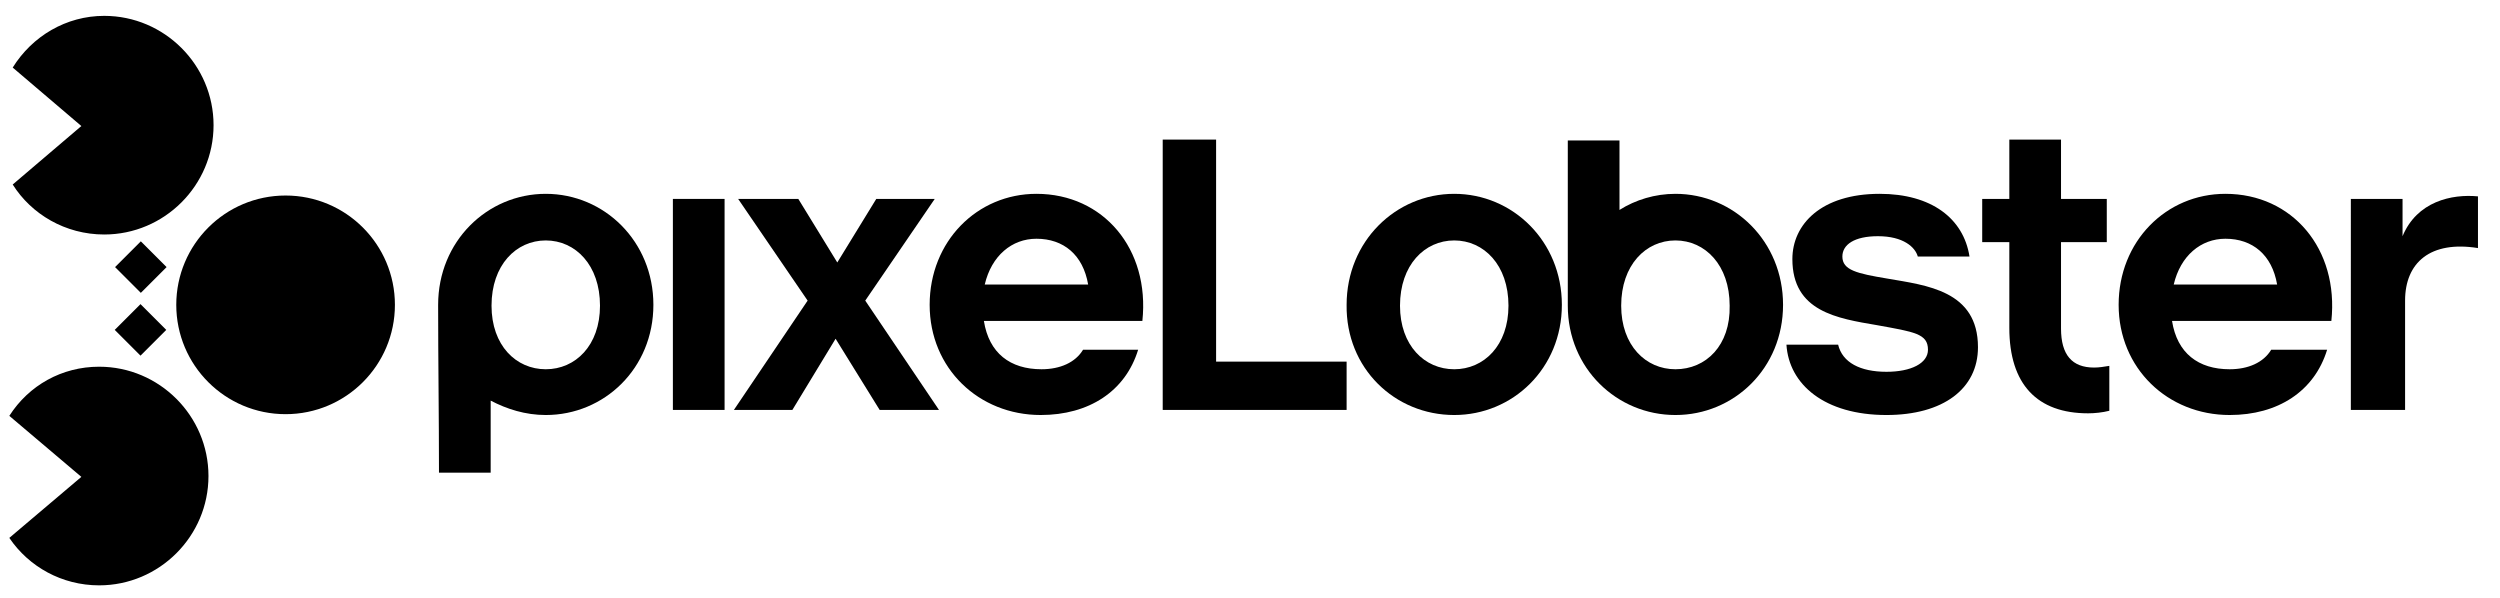
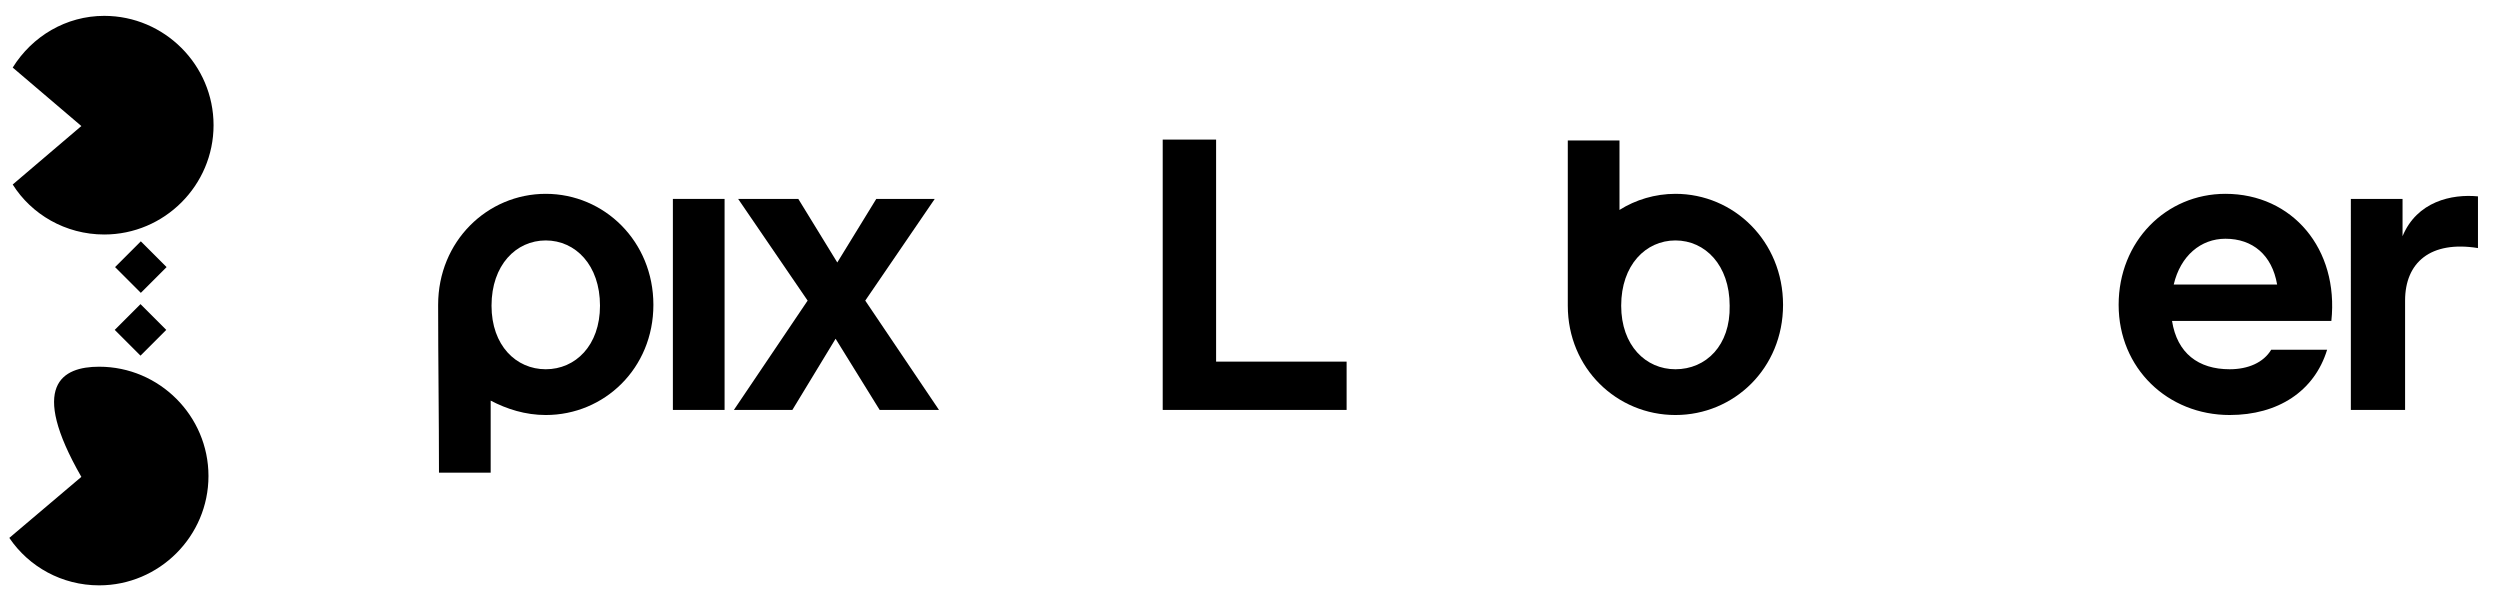
<svg xmlns="http://www.w3.org/2000/svg" viewBox="80 107 295 70" width="184" height="44" fill="#000">
-   <path d="M91.7,150c7.1,0,12.9,5.8,12.9,12.9c0,7.1-5.8,12.9-12.9,12.9 c-4.4,0-8.3-2.2-10.6-5.6l8.5-7.2l-8.5-7.2C83.4,152.2,87.3,150,91.7,150z" />
+   <path d="M91.7,150c7.1,0,12.9,5.8,12.9,12.9c0,7.1-5.8,12.9-12.9,12.9 c-4.4,0-8.3-2.2-10.6-5.6l8.5-7.2C83.4,152.2,87.3,150,91.7,150z" />
  <path d="M92.3,108.6c7.1,0,12.9,5.8,12.9,12.9 c0,7.1-5.8,12.9-12.9,12.9c-4.6,0-8.6-2.4-10.8-5.9l8.1-6.9l-8.1-6.9C83.8,111,87.8,108.6,92.3,108.6z" />
-   <circle cx="113.7" cy="142.7" r="12.9" />
  <rect x="94.5" y="143.5" transform="matrix(0.707 -0.707 0.707 0.707 -74.728 111.012)" width="4.3" height="4.3" />
  <rect x="94.5" y="136.1" transform="matrix(0.707 -0.707 0.707 0.707 -69.457 108.834)" width="4.3" height="4.3" />
  <path d="M144.4,155.7c6.9,0,12.7-5.5,12.7-13c0-7.5-5.8-13.1-12.7-13.1 c-6.9,0-12.7,5.6-12.7,13.1c0,6.6,0.1,13.2,0.1,19.8h6.1v-8.5C139.8,155,142,155.7,144.4,155.7L144.4,155.7z M144.4,150.3 c-3.5,0-6.4-2.8-6.4-7.5c0-4.8,2.9-7.7,6.4-7.7c3.5,0,6.4,2.9,6.4,7.7C150.8,147.5,147.9,150.3,144.4,150.3z" />
  <rect x="159.4" y="130.2" width="6.1" height="24.9" />
  <polygon points="166.6,155.1 173.5,155.1 178.6,146.7 183.8,155.1 190.8,155.1 182.1,142.2 190.3,130.2 183.4,130.2 178.8,137.7 174.2,130.2 167.1,130.2 175.3,142.2" />
-   <path d="M214.8,144.6c0.9-8.5-4.6-15-12.5-15c-7,0-12.6,5.6-12.6,13.1 c0,7.5,5.8,13,13.1,13c5.7,0,10-2.8,11.5-7.7h-6.5c-0.9,1.5-2.7,2.3-4.9,2.3c-3.7,0-6.2-1.9-6.8-5.7H214.8L214.8,144.6z M202.3,134.9c3.2,0,5.5,1.9,6.1,5.4h-12.2C197,136.9,199.4,134.9,202.3,134.9z" />
  <polygon points="217.2,155.1 238.9,155.1 238.9,149.4 223.5,149.4 223.5,123.2 217.2,123.2" />
-   <path d="M251.6,155.7c6.9,0,12.7-5.5,12.7-13c0-7.5-5.8-13.1-12.7-13.1 c-6.9,0-12.7,5.6-12.7,13.1C238.8,150.2,244.6,155.7,251.6,155.7L251.6,155.7z M251.6,150.3c-3.5,0-6.4-2.8-6.4-7.5 c0-4.8,2.9-7.7,6.4-7.7c3.5,0,6.4,2.9,6.4,7.7C258,147.5,255.1,150.3,251.6,150.3z" />
  <path d="M277.7,155.7c6.9,0,12.7-5.5,12.7-13c0-7.5-5.8-13.1-12.7-13.1 c-2.4,0-4.7,0.7-6.6,1.9v-8.2h-6.1c0,6.5,0,13,0,19.5C265,150.2,270.8,155.7,277.7,155.7L277.7,155.7z M277.7,150.3 c-3.5,0-6.4-2.8-6.4-7.5c0-4.8,2.9-7.7,6.4-7.7c3.5,0,6.4,2.9,6.4,7.7C284.2,147.5,281.3,150.3,277.7,150.3z" />
-   <path d="M302.6,155.7c6.7,0,10.8-3.1,10.8-8c0-6.7-6.1-7.3-10.7-8.1 c-3.6-0.6-5.3-1-5.3-2.6c0-1.4,1.4-2.4,4.2-2.4c3,0,4.4,1.3,4.7,2.4h6.1c-0.7-4.5-4.5-7.4-10.6-7.4c-6.9,0-10.3,3.6-10.3,7.7 c0,6.2,5.3,7,10,7.8c4.4,0.8,6,1,6,2.9c0,1.6-2,2.6-4.9,2.6c-3.1,0-5.2-1.1-5.7-3.2h-6.1C291.1,152.1,295.3,155.7,302.6,155.7z" />
-   <path d="M326.4,155.5c0.8,0,1.7-0.1,2.5-0.3v-5.3 c-0.6,0.1-1.2,0.2-1.8,0.2c-2.6,0-3.9-1.5-3.9-4.6v-10.2h5.4v-5.1h-5.4v-7h-6.1v7h-3.2v5.1h3.2v10.1 C317.1,152.1,320.4,155.5,326.4,155.5z" />
  <path d="M355.1,144.6c0.9-8.5-4.6-15-12.5-15c-7,0-12.6,5.6-12.6,13.1 c0,7.5,5.8,13,13.1,13c5.7,0,10-2.8,11.5-7.7H348c-0.9,1.5-2.7,2.3-4.9,2.3c-3.7,0-6.2-1.9-6.8-5.7H355.1L355.1,144.6z M342.6,134.9c3.2,0,5.5,1.9,6.1,5.4h-12.2C337.3,136.9,339.7,134.9,342.6,134.9z" />
  <path d="M357.4,155.1h6.4v-12.9c0-4.5,3-7.1,8.6-6.2v-6.1 c-3.1-0.3-7.2,0.6-8.9,4.7v-4.4h-6.1V155.1z" />
</svg>